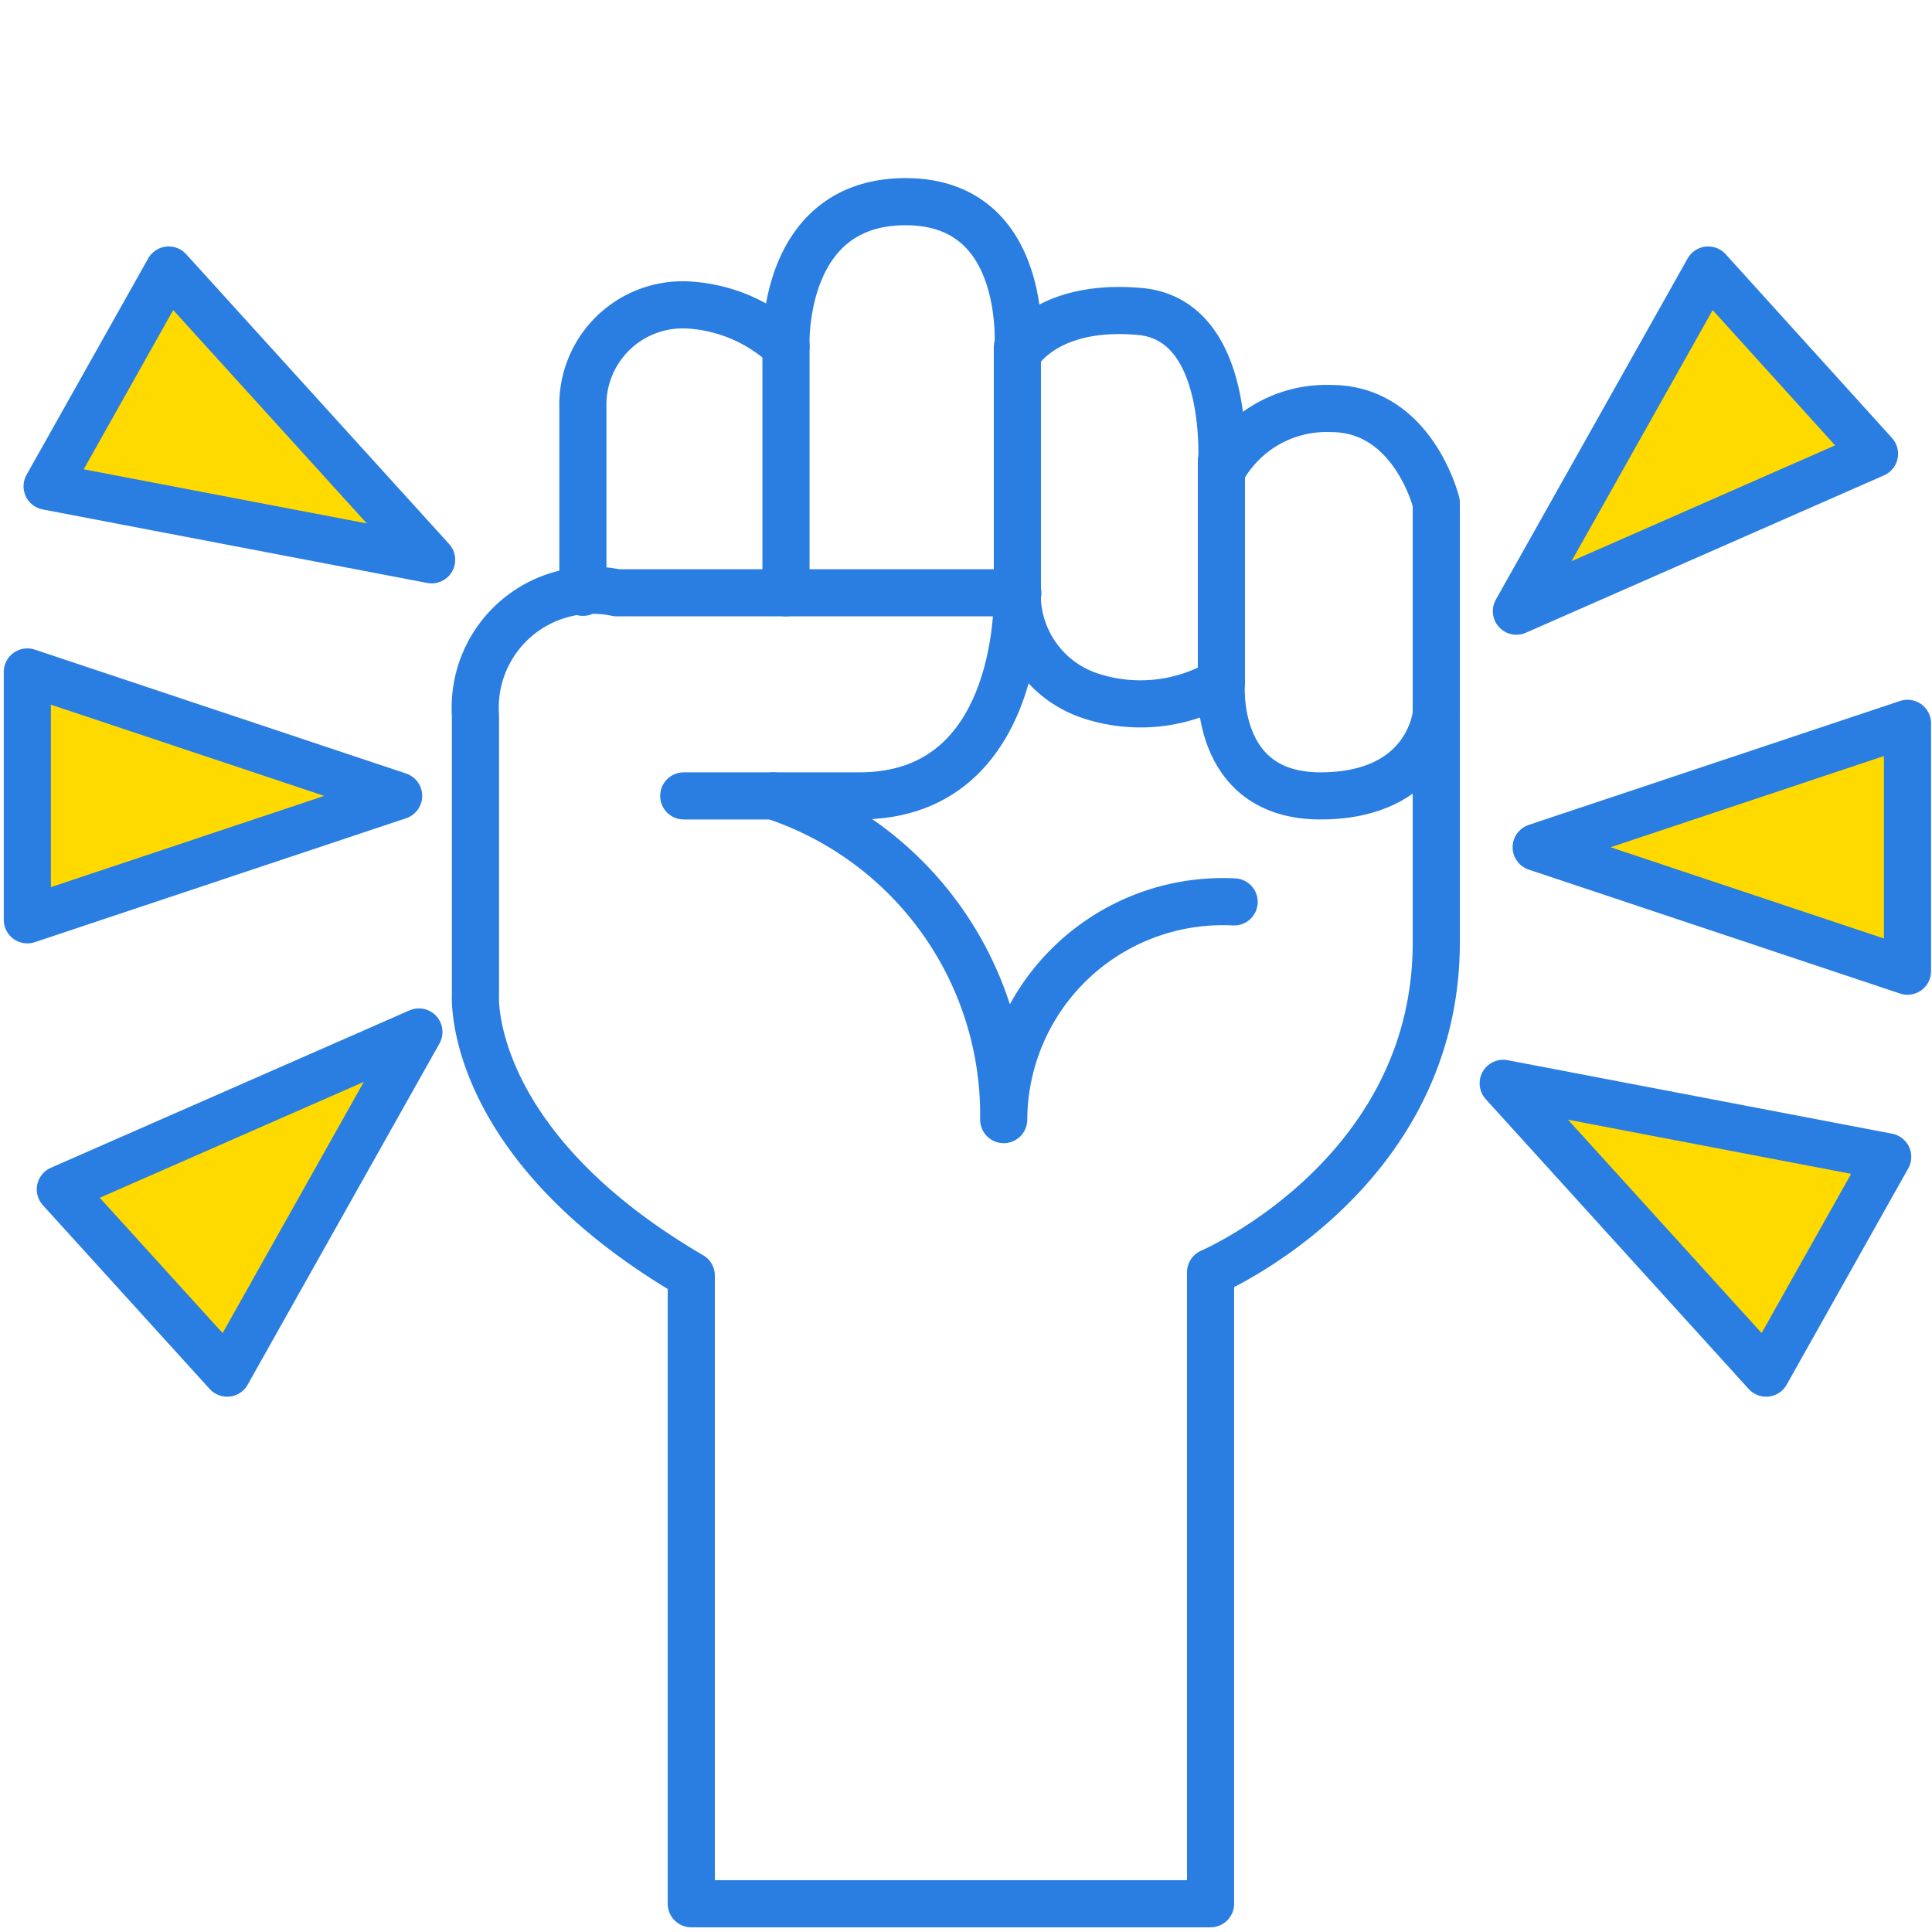
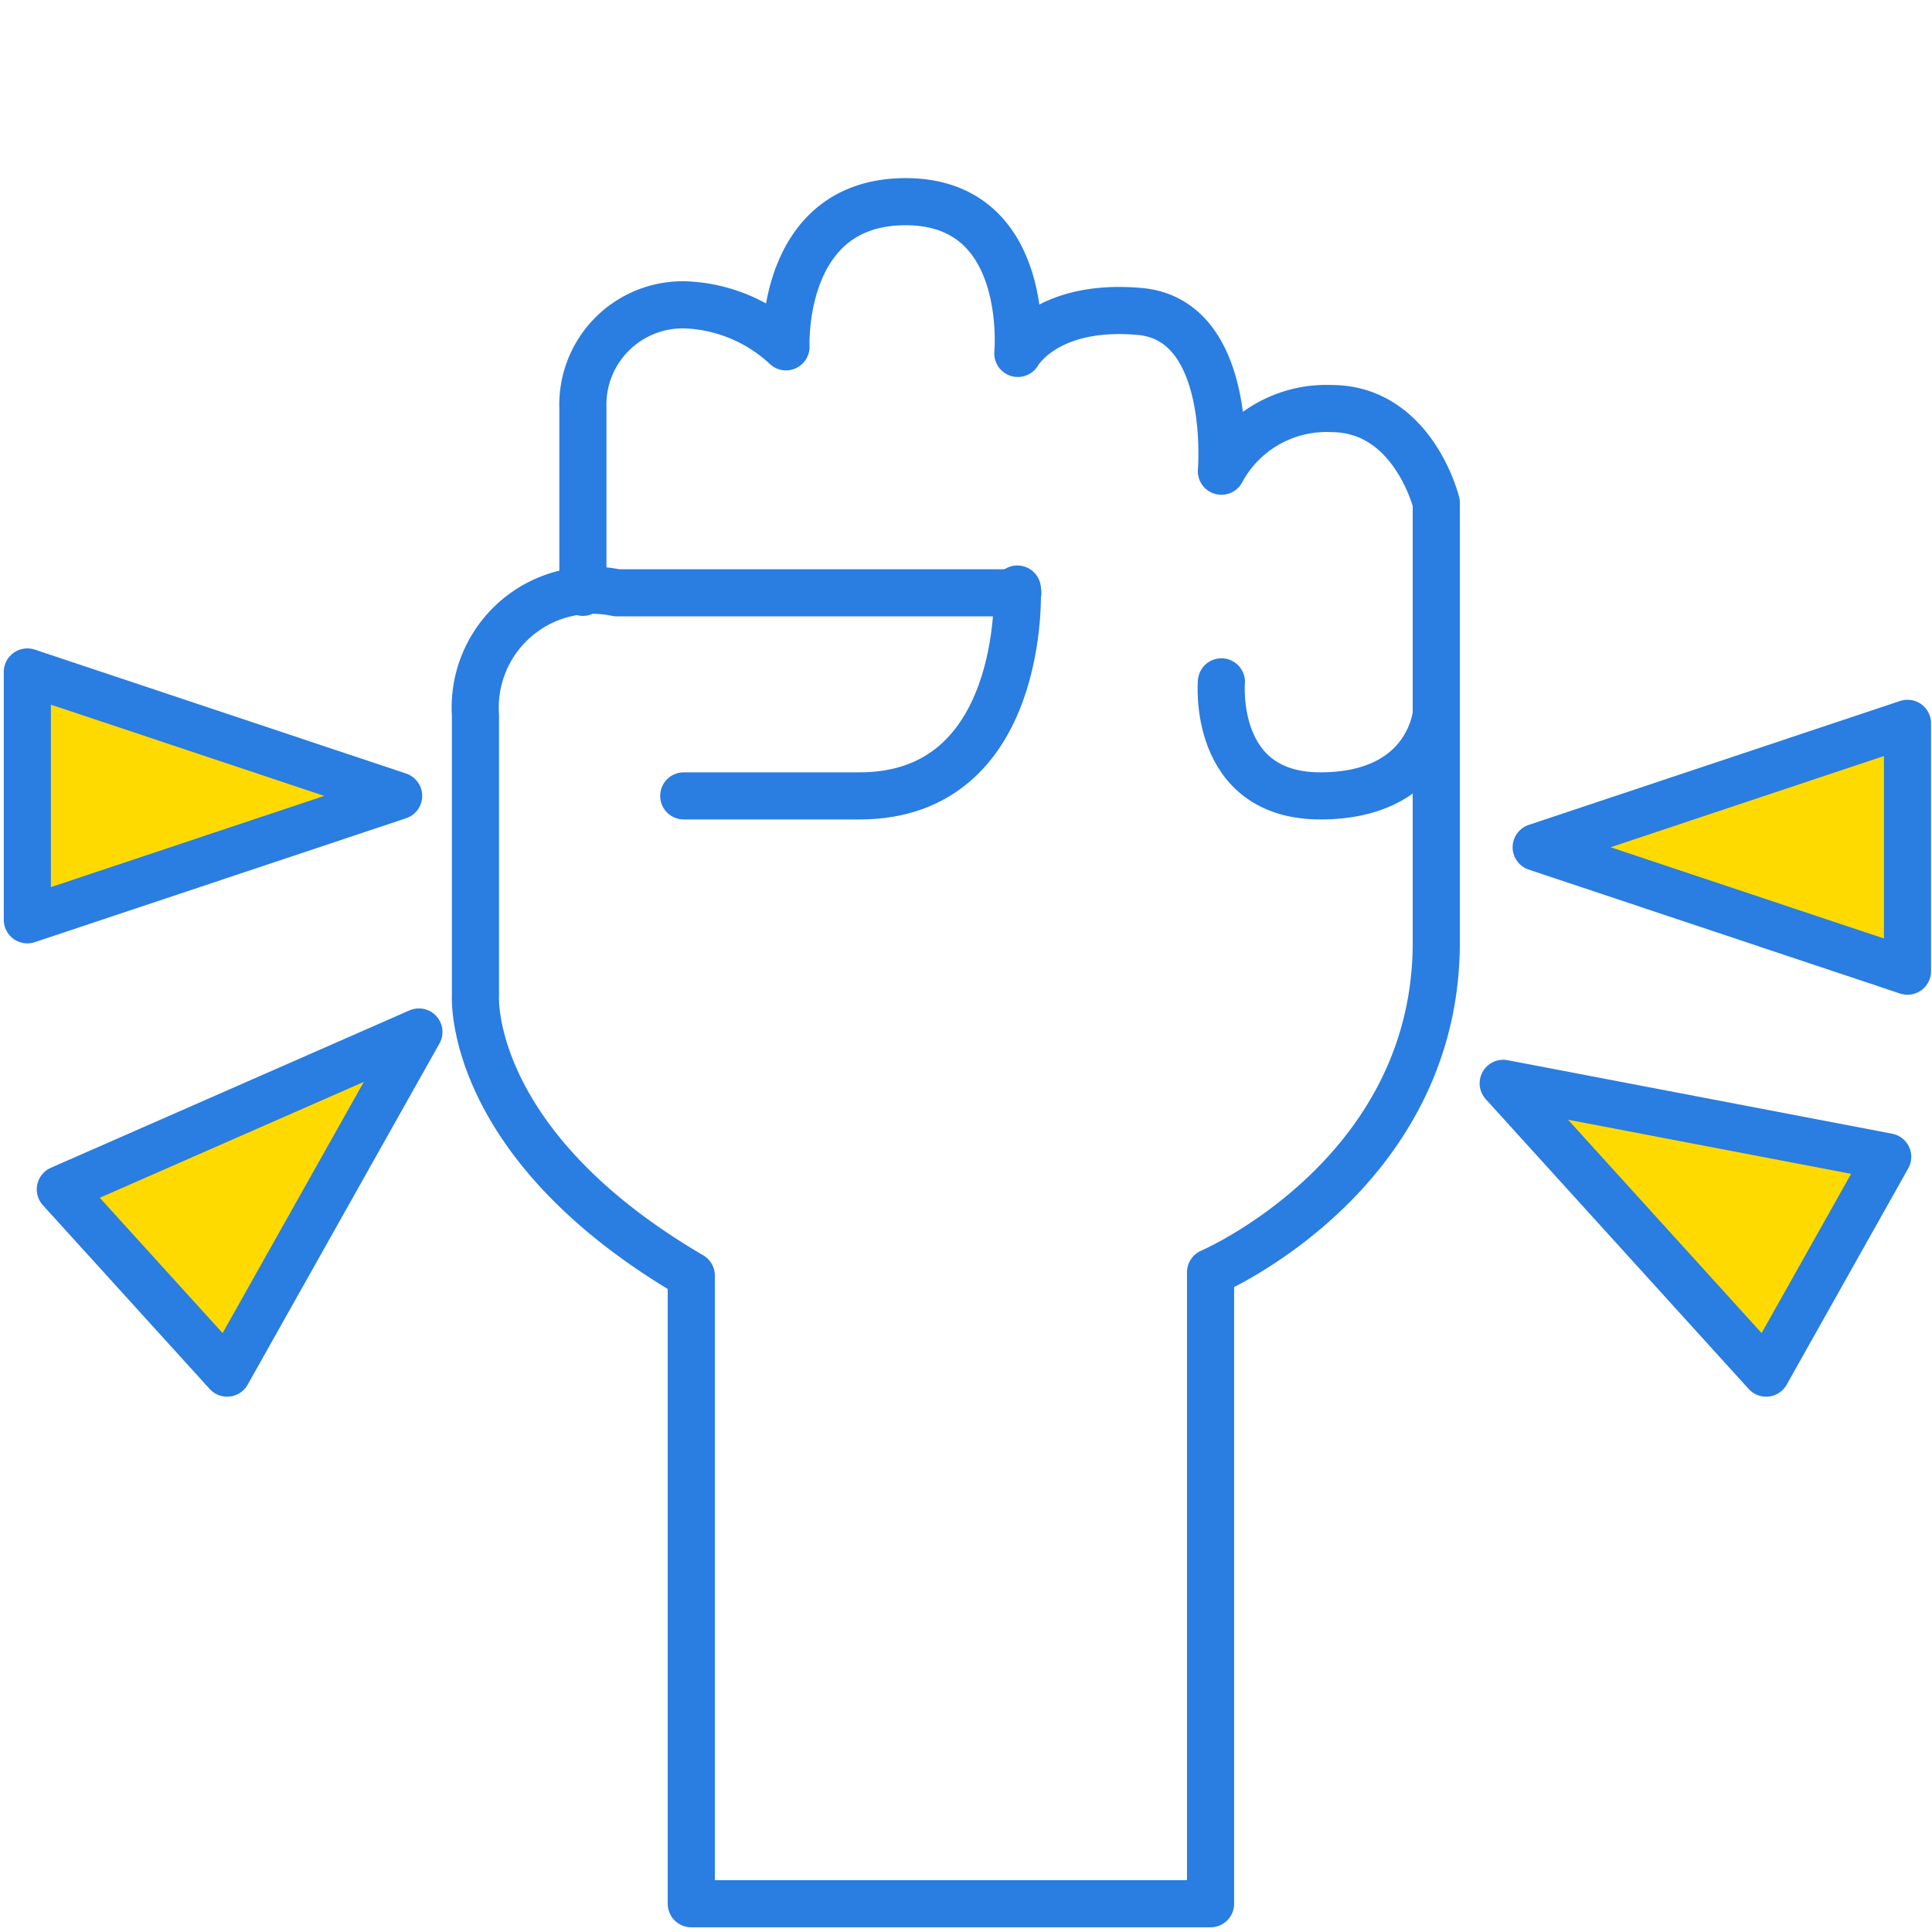
<svg xmlns="http://www.w3.org/2000/svg" id="Capa_1" data-name="Capa 1" viewBox="0 0 41 41">
  <defs>
    <style>.cls-1{fill:none;}.cls-1,.cls-2{stroke:#2a7de1;stroke-linecap:round;stroke-linejoin:round;}.cls-2{fill:#ffda00;}</style>
  </defs>
  <path class="cls-1" d="M21.6,12.58H13.09a2.49,2.49,0,0,0-3,2.6v5.94s-.21,3.15,4.58,5.95V40.4H25.69V27s4.79-2.05,4.79-7V10.67s-.49-2-2.23-2A2.53,2.53,0,0,0,25.92,10s.27-3.21-1.73-3.39-2.59.89-2.59.89.3-3.22-2.38-3.22-2.54,3.08-2.54,3.08a3.31,3.31,0,0,0-2.12-.89,2.12,2.12,0,0,0-2.19,2.19v3.91" />
-   <line class="cls-1" x1="16.68" y1="7.32" x2="16.68" y2="12.58" />
-   <path class="cls-1" d="M21.59,7.37V12.5a2.26,2.26,0,0,0,1.56,2.27,3.39,3.39,0,0,0,2.77-.3V9.78" />
  <path class="cls-1" d="M25.92,14.47s-.21,2.42,2.1,2.42,2.46-1.74,2.46-1.74" />
  <path class="cls-1" d="M21.59,12.5s.19,4.39-3.35,4.39H14.51" />
-   <path class="cls-1" d="M16.41,16.89a7.13,7.13,0,0,1,4.89,6.87,4.65,4.65,0,0,1,4.89-4.62" />
-   <polygon class="cls-2" points="9.16 11.88 3.58 5.73 1 10.32 9.16 11.88" />
  <polygon class="cls-2" points="8.46 16.89 0.58 14.26 0.58 19.52 8.46 16.89" />
  <polygon class="cls-2" points="8.89 21.9 1.28 25.24 4.82 29.14 8.89 21.9" />
  <polygon class="cls-2" points="31.9 22.99 37.48 29.14 40.06 24.55 31.9 22.99" />
  <polygon class="cls-2" points="32.6 17.98 40.48 20.61 40.48 15.35 32.6 17.98" />
-   <polygon class="cls-2" points="32.18 12.97 39.78 9.63 36.25 5.73 32.18 12.97" />
</svg>